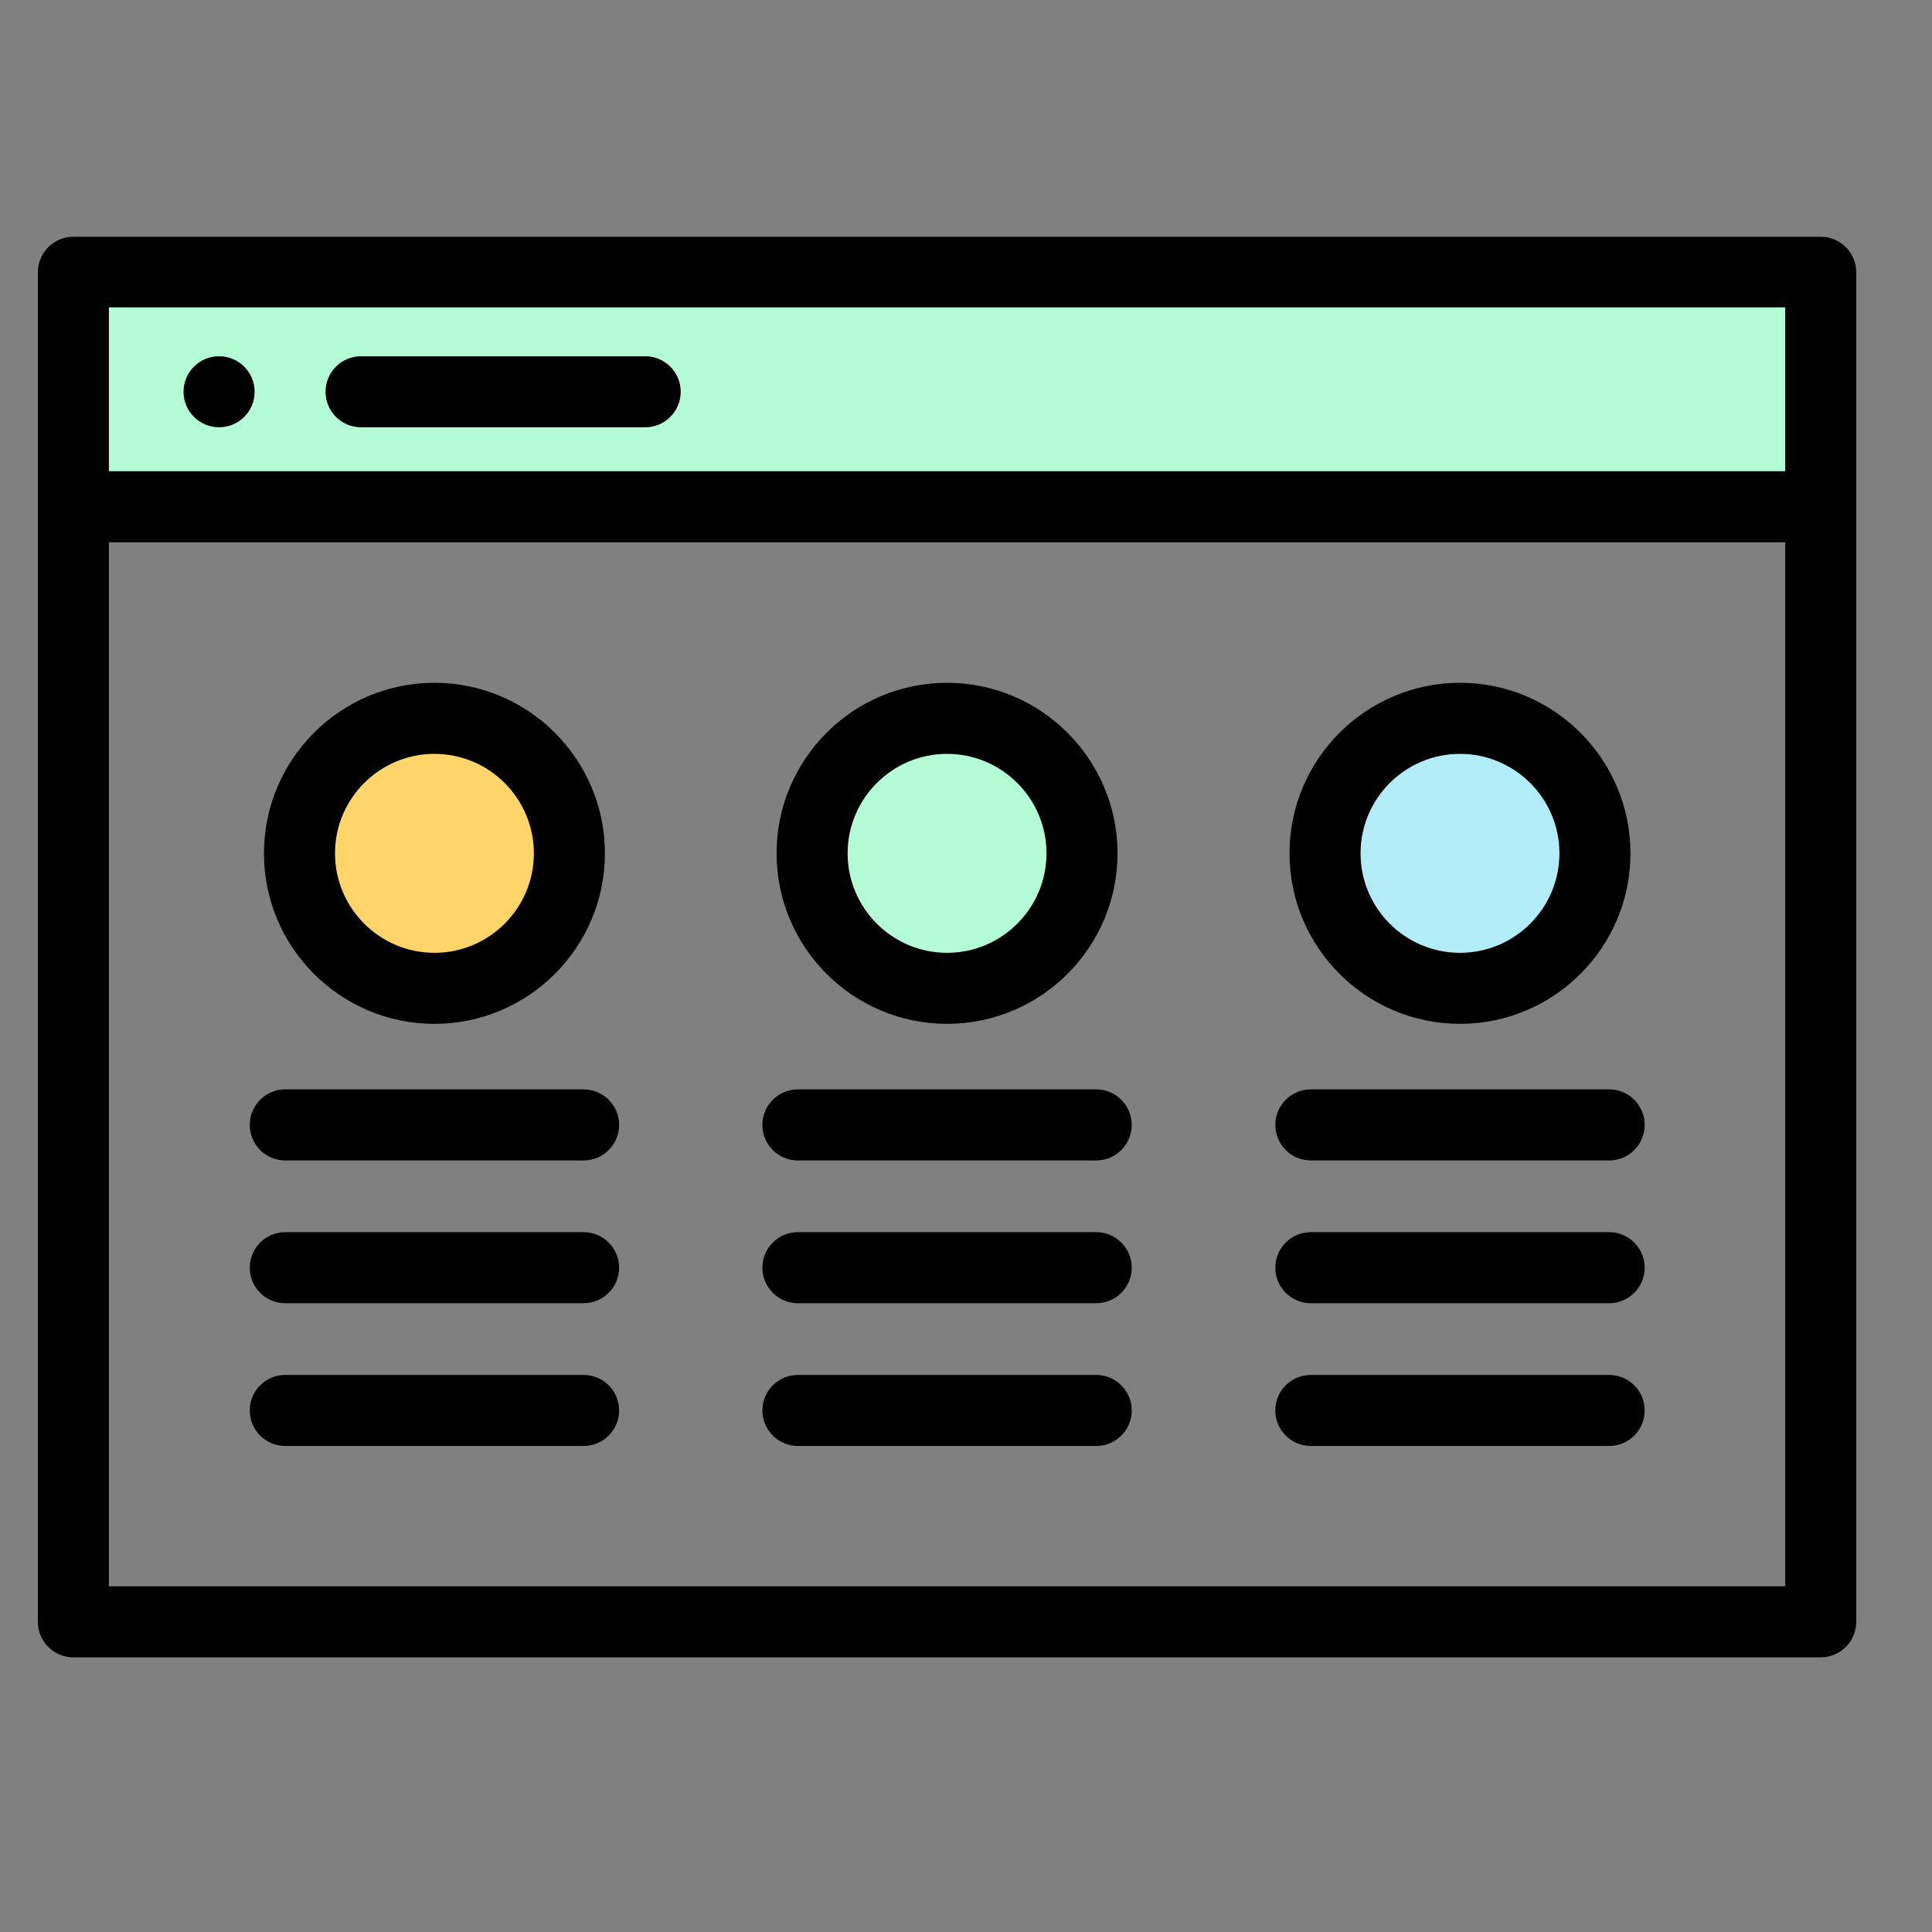
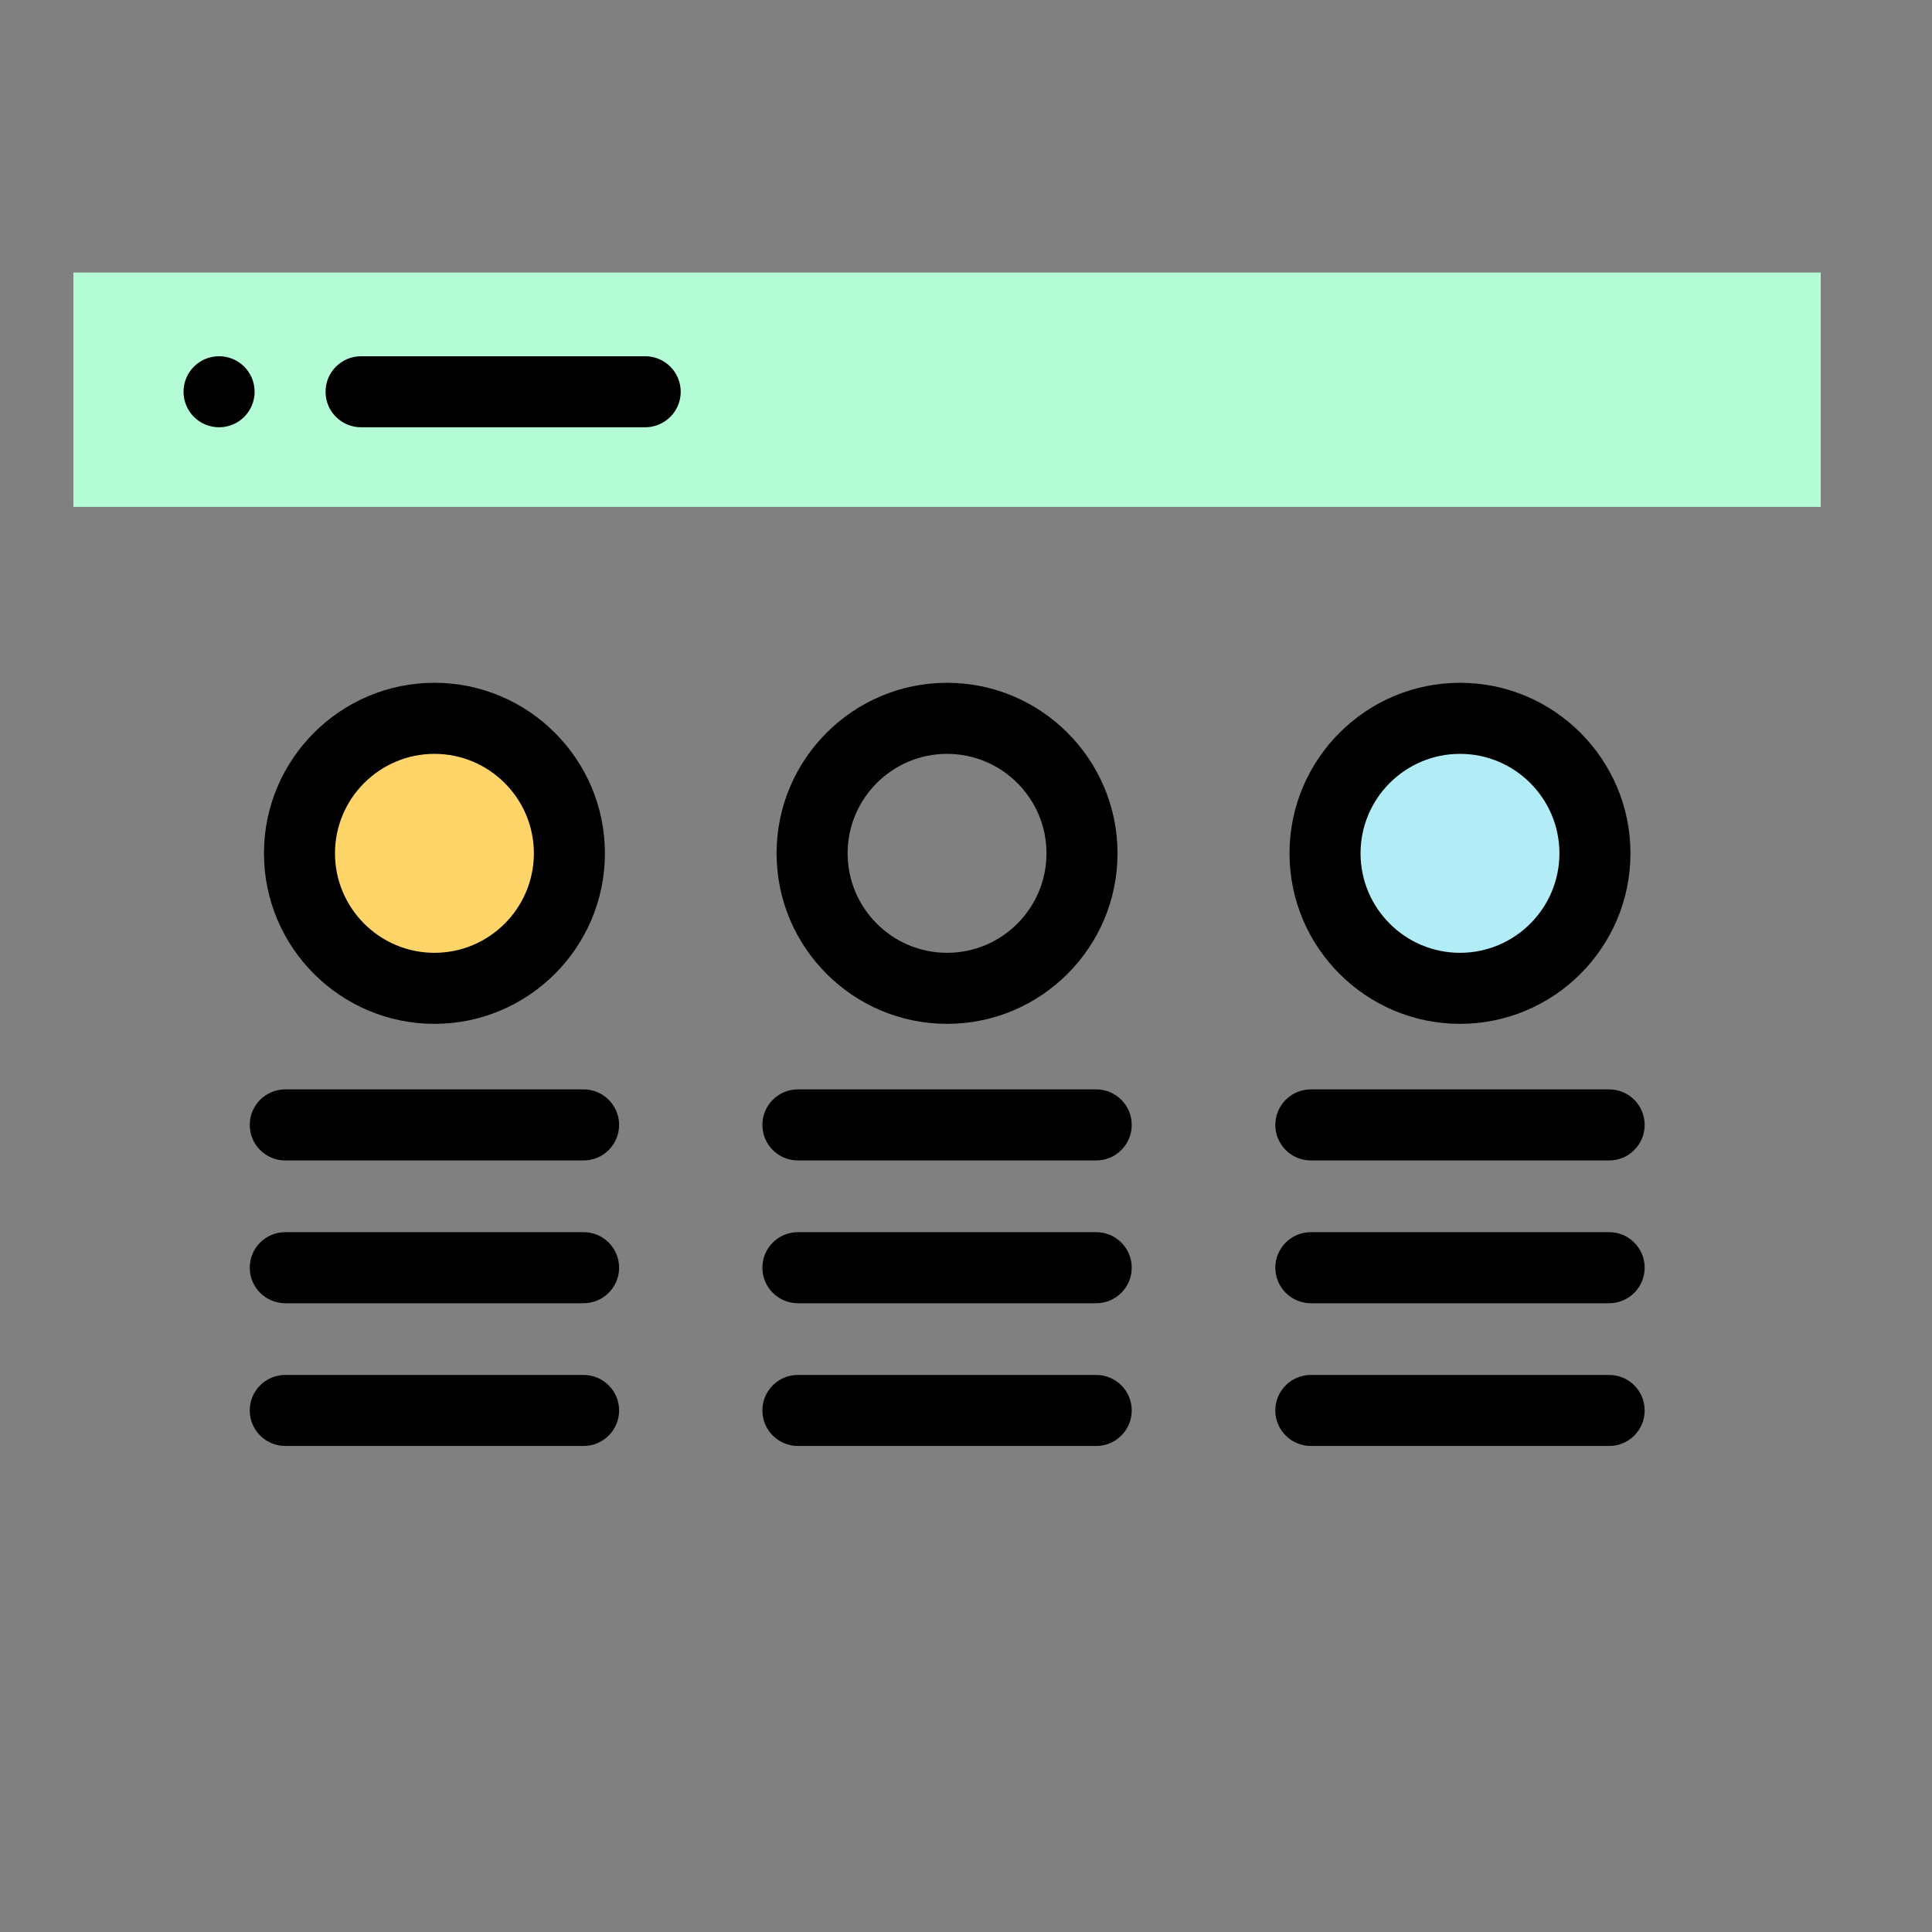
<svg xmlns="http://www.w3.org/2000/svg" width="51" height="51" viewBox="0 0 51 51" fill="none">
  <rect x="0" y="0" width="51" height="51" fill="#808080" stroke="none" />
  <path d="M1.938 7.194H48.062V13.381H1.938V7.194Z" fill="#B4FCD6" />
  <path d="M15.03 22.527C15.03 24.494 13.435 26.089 11.468 26.089C9.5 26.089 7.905 24.494 7.905 22.527C7.905 20.559 9.5 18.964 11.468 18.964C13.435 18.964 15.03 20.559 15.03 22.527Z" fill="#FFD469" />
-   <path d="M28.562 22.527C28.562 24.494 26.968 26.089 25 26.089C23.032 26.089 21.438 24.494 21.438 22.527C21.438 20.559 23.032 18.964 25 18.964C26.968 18.964 28.562 20.559 28.562 22.527Z" fill="#B4FCD6" />
  <path d="M42.103 22.527C42.103 24.494 40.508 26.089 38.54 26.089C36.573 26.089 34.978 24.494 34.978 22.527C34.978 20.559 36.573 18.964 38.54 18.964C40.508 18.964 42.103 20.559 42.103 22.527Z" fill="#B2EDF7" />
-   <path d="M48.999 7.14C48.974 6.644 48.564 6.25 48.062 6.25H1.938C1.436 6.25 1.026 6.644 1.001 7.14C1 7.156 1 7.172 1 7.188V42.812C1 43.33 1.42 43.75 1.938 43.75H48.062C48.58 43.75 49 43.33 49 42.812V7.188C49 7.172 49 7.156 48.999 7.14ZM2.875 8.114H47.125V12.439H2.875V8.114ZM47.125 41.874H2.875V14.315H47.125V41.874Z" fill="black" />
  <path d="M17.031 11.279H9.531C9.013 11.279 8.594 10.86 8.594 10.342C8.594 9.823 9.013 9.404 9.531 9.404H17.031C17.549 9.404 17.969 9.823 17.969 10.342C17.969 10.86 17.549 11.279 17.031 11.279ZM5.783 11.279C5.265 11.279 4.845 10.86 4.845 10.342C4.845 9.823 5.264 9.404 5.782 9.404H5.783C6.301 9.404 6.721 9.823 6.721 10.342C6.721 10.86 6.301 11.279 5.783 11.279ZM15.405 30.633H7.53C7.012 30.633 6.593 30.213 6.593 29.695C6.593 29.177 7.012 28.757 7.53 28.757H15.405C15.923 28.757 16.343 29.177 16.343 29.695C16.343 30.213 15.923 30.633 15.405 30.633ZM15.405 34.402H7.53C7.012 34.402 6.593 33.982 6.593 33.464C6.593 32.946 7.012 32.526 7.53 32.526H15.405C15.923 32.526 16.343 32.946 16.343 33.464C16.343 33.982 15.923 34.402 15.405 34.402ZM15.405 38.17H7.53C7.012 38.17 6.593 37.75 6.593 37.233C6.593 36.714 7.012 36.295 7.53 36.295H15.405C15.923 36.295 16.343 36.714 16.343 37.233C16.343 37.75 15.923 38.17 15.405 38.17ZM11.468 27.027C8.986 27.027 6.968 25.008 6.968 22.526C6.968 20.044 8.986 18.024 11.468 18.024C13.949 18.024 15.968 20.044 15.968 22.526C15.968 25.008 13.949 27.027 11.468 27.027ZM11.468 19.9C10.021 19.9 8.843 21.078 8.843 22.526C8.843 23.974 10.021 25.152 11.468 25.152C12.915 25.152 14.093 23.974 14.093 22.526C14.093 21.078 12.915 19.9 11.468 19.9V19.9ZM28.938 30.633H21.062C20.545 30.633 20.125 30.213 20.125 29.695C20.125 29.177 20.545 28.757 21.062 28.757H28.938C29.455 28.757 29.875 29.177 29.875 29.695C29.875 30.213 29.455 30.633 28.938 30.633ZM28.938 34.402H21.062C20.545 34.402 20.125 33.982 20.125 33.464C20.125 32.946 20.545 32.526 21.062 32.526H28.938C29.455 32.526 29.875 32.946 29.875 33.464C29.875 33.982 29.455 34.402 28.938 34.402ZM28.938 38.17H21.062C20.545 38.17 20.125 37.75 20.125 37.233C20.125 36.714 20.545 36.295 21.062 36.295H28.938C29.455 36.295 29.875 36.714 29.875 37.233C29.875 37.75 29.455 38.17 28.938 38.17ZM25 27.027C22.518 27.027 20.5 25.008 20.5 22.526C20.5 20.044 22.518 18.024 25 18.024C27.481 18.024 29.5 20.044 29.5 22.526C29.5 25.008 27.481 27.027 25 27.027ZM25 19.9C23.553 19.9 22.375 21.078 22.375 22.526C22.375 23.974 23.553 25.152 25 25.152C26.447 25.152 27.625 23.974 27.625 22.526C27.625 21.078 26.447 19.9 25 19.9V19.9ZM42.478 30.633H34.603C34.085 30.633 33.665 30.213 33.665 29.695C33.665 29.177 34.085 28.757 34.603 28.757H42.478C42.996 28.757 43.415 29.177 43.415 29.695C43.415 30.213 42.996 30.633 42.478 30.633ZM42.478 34.402H34.603C34.085 34.402 33.665 33.982 33.665 33.464C33.665 32.946 34.085 32.526 34.603 32.526H42.478C42.996 32.526 43.415 32.946 43.415 33.464C43.415 33.982 42.996 34.402 42.478 34.402ZM42.478 38.17H34.603C34.085 38.17 33.665 37.75 33.665 37.233C33.665 36.714 34.085 36.295 34.603 36.295H42.478C42.996 36.295 43.415 36.714 43.415 37.233C43.415 37.75 42.996 38.17 42.478 38.17ZM38.54 27.027C36.059 27.027 34.04 25.008 34.04 22.526C34.04 20.044 36.059 18.024 38.54 18.024C41.022 18.024 43.04 20.044 43.04 22.526C43.04 25.008 41.022 27.027 38.54 27.027ZM38.54 19.9C37.093 19.9 35.915 21.078 35.915 22.526C35.915 23.974 37.093 25.152 38.54 25.152C39.988 25.152 41.165 23.974 41.165 22.526C41.165 21.078 39.987 19.9 38.54 19.9V19.9Z" fill="black" />
</svg>